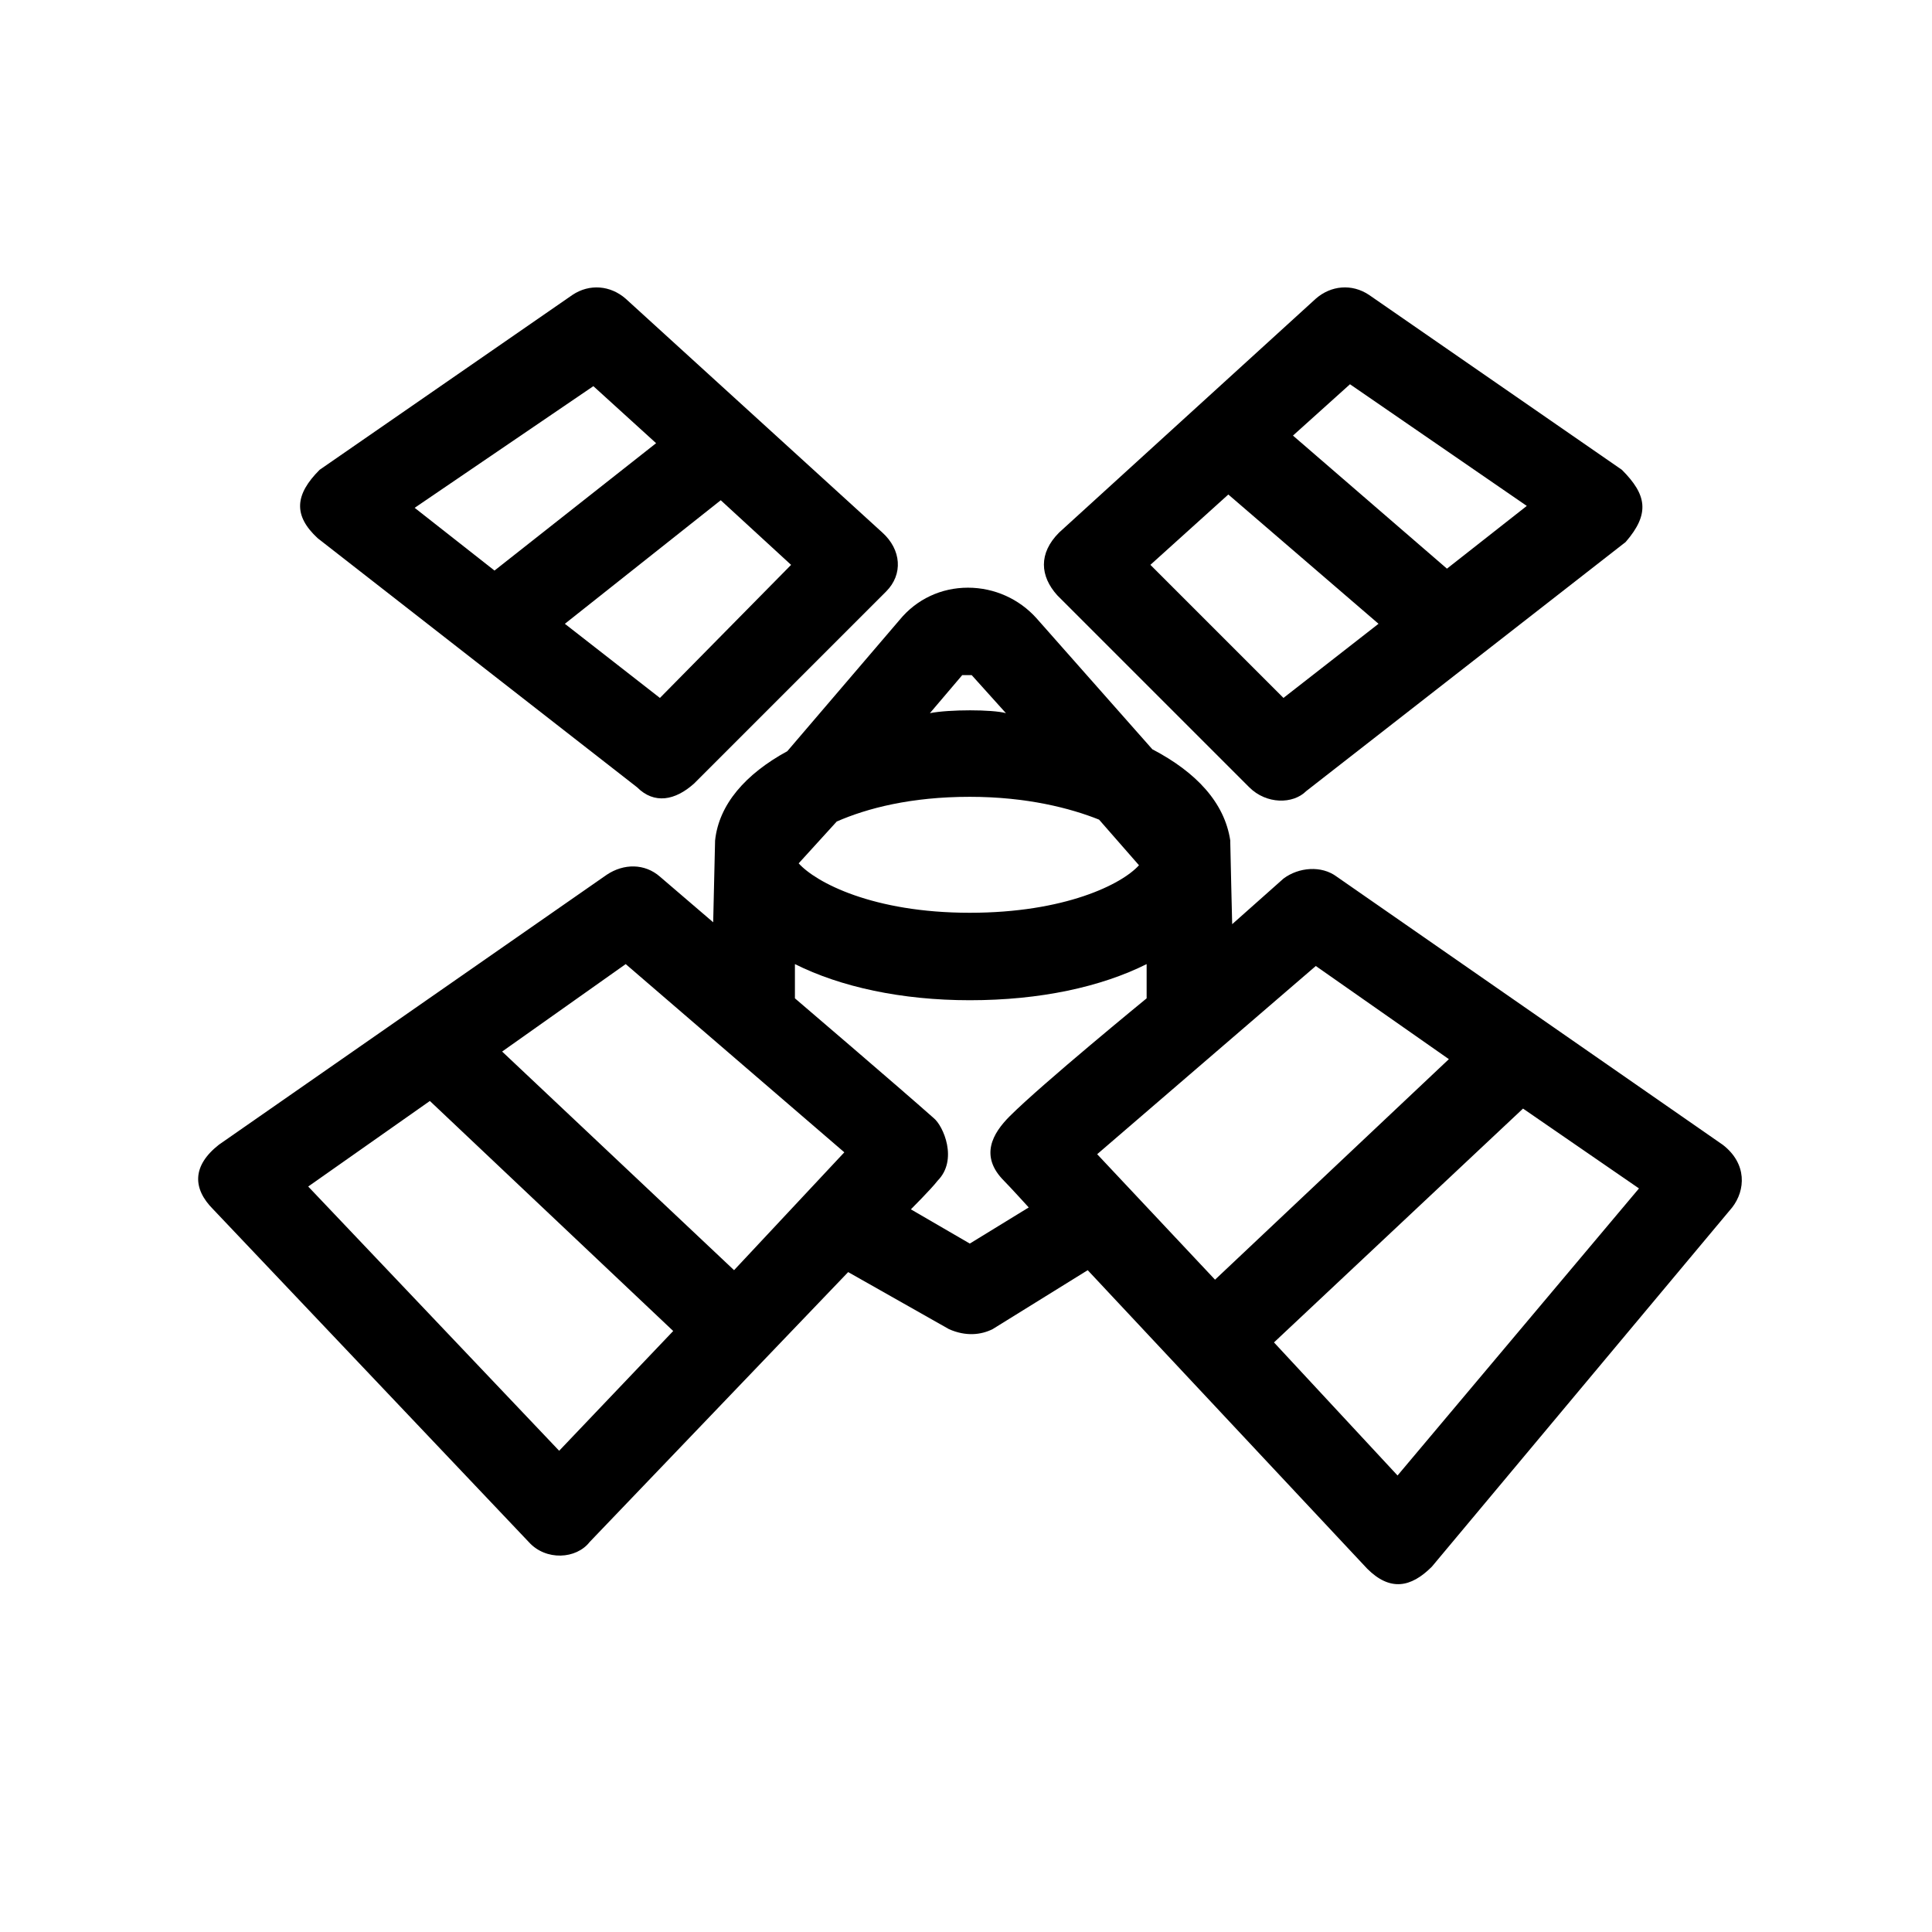
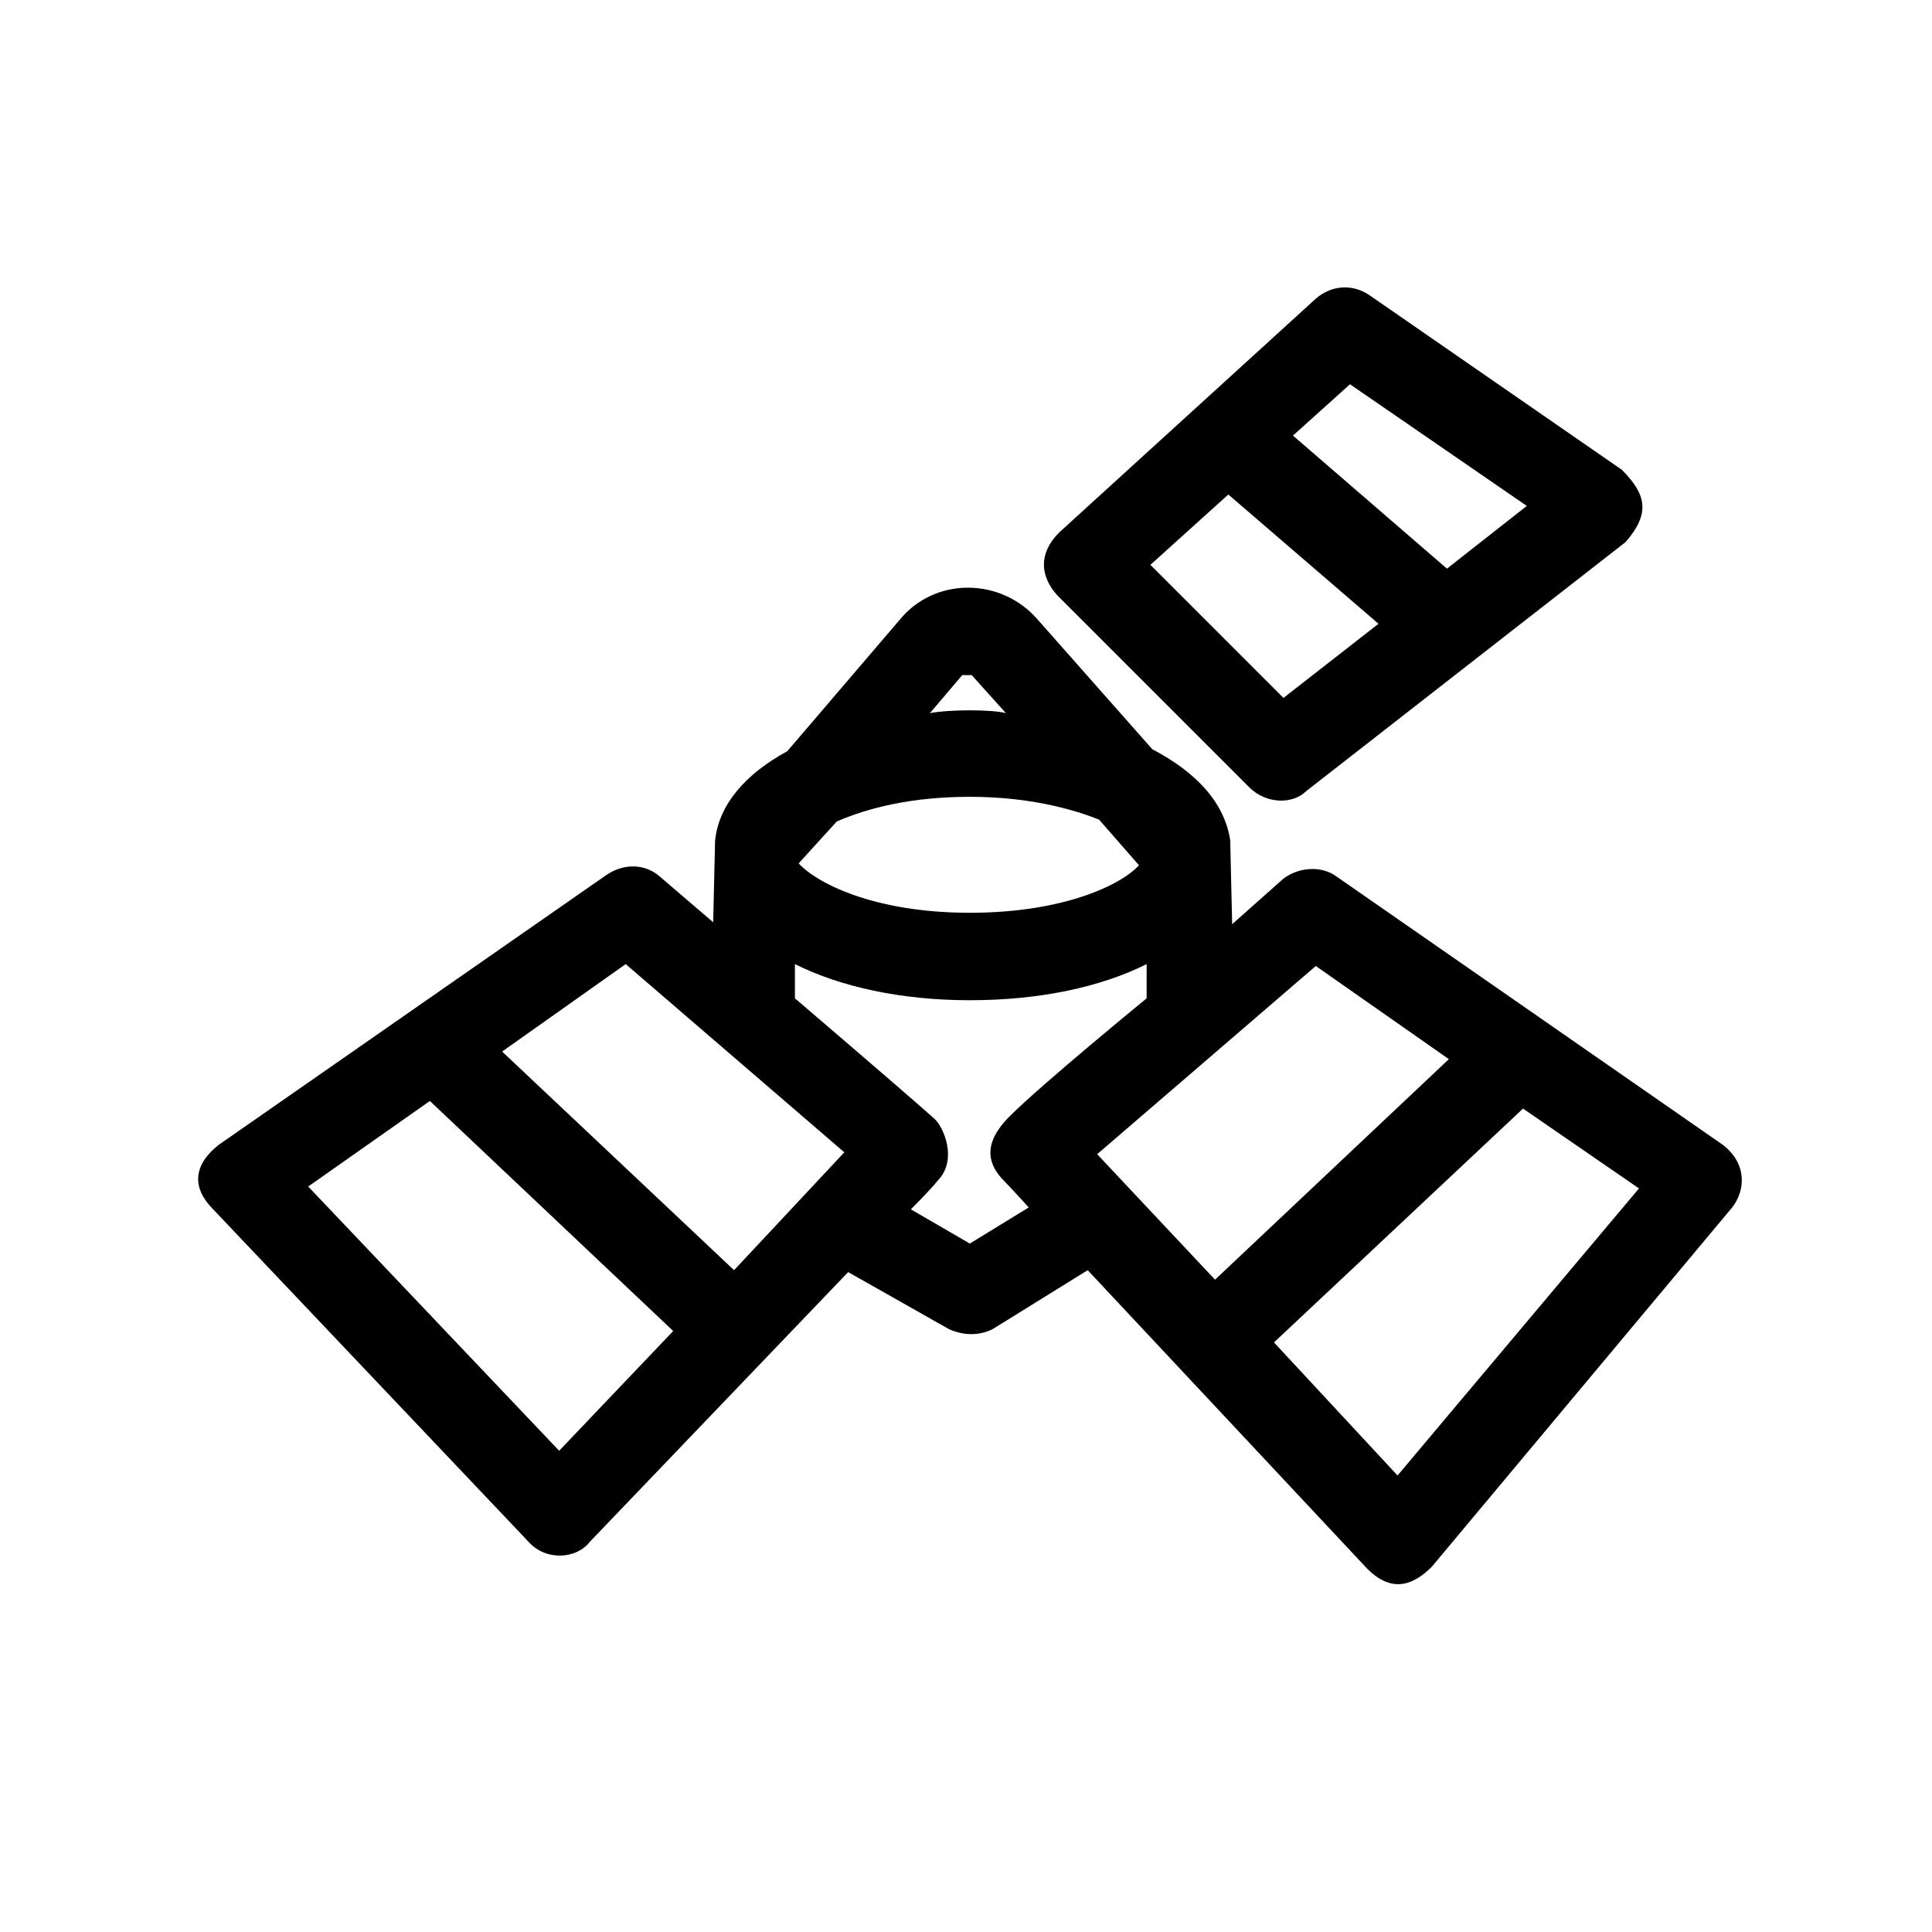
<svg xmlns="http://www.w3.org/2000/svg" fill="#000000" width="800px" height="800px" version="1.1" viewBox="144 144 512 512">
  <g>
    <path d="m600.52 447.36-102.27-71.035c-4.031-3.023-10.078-2.519-14.105 0.504l-13.605 12.09s-0.504-20.656-0.504-21.664v-0.504c-1.512-10.078-9.07-18.137-20.656-24.184l-30.73-34.762c-4.535-5.039-11.082-8.062-18.137-8.062-7.055 0-13.602 3.023-18.137 8.566l-29.727 34.762c-11.082 6.047-18.137 14.105-19.145 23.68 0 0.504-0.504 21.664-0.504 21.664l-14.105-12.09c-4.031-3.527-9.574-3.527-14.105-0.504l-102.78 71.539c-7.055 5.543-7.055 11.586-1.512 17.129l83.633 88.168c4.535 5.039 12.594 4.535 16.121 0l68.52-71.539 26.703 15.113c4.535 2.016 8.566 1.512 11.586 0l25.191-15.617 74.059 79.098c6.047 6.047 11.586 5.039 17.129-0.504l79.602-95.219c3.527-4.535 4.031-11.59-2.516-16.629zm-234.78-85.645c8.062-3.527 19.648-6.551 35.266-6.551 15.113 0 26.703 3.023 34.258 6.047l10.578 12.09c-4.535 5.039-19.648 12.594-44.84 12.594-25.695 0-40.809-8.062-45.344-13.098zm35.773-38.797 9.07 10.078c-3.527-1.008-15.113-1.008-20.152 0l8.566-10.078zm-109.33 205.55-66.504-70.027 32.242-22.672 64.488 60.961zm46.352-47.859-61.465-57.938 32.746-23.176 57.938 49.879zm71.539-23.68c1.512 1.512 6.551 7.055 6.551 7.055l-15.617 9.574-15.617-9.07s5.543-5.543 7.055-7.559c5.543-5.543 1.512-14.609-1.008-16.625-9.07-8.062-36.777-31.738-36.777-31.738v-9.07c12.09 6.047 28.215 9.574 46.352 9.574 18.641 0 34.762-3.527 46.855-9.574v9.07s-27.711 22.672-36.273 31.234c-4.543 4.531-8.07 10.578-1.52 17.129zm24.688-7.055 57.938-49.875 35.266 24.688-61.969 58.441zm79.602 85.145-32.746-35.266 66-61.969 30.73 21.16z" />
-     <path d="m377.83 285.13-68.016-61.969c-4.031-3.527-9.574-4.031-14.105-1.008l-67.008 46.352c-6.551 6.551-7.055 12.09-0.504 18.137l84.641 66c4.535 4.535 10.078 3.527 15.113-1.008l50.883-50.883c4.535-4.535 4.031-11.086-1.004-15.621zm-76.582-38.793 16.625 15.113-42.824 33.754-21.16-16.625zm17.637 82.625-25.191-19.648 41.312-32.746 18.641 17.129z" />
    <path d="m573.81 268.5-67.008-46.352c-4.535-3.023-10.078-2.519-14.105 1.008l-68.016 61.969c-5.543 5.543-5.039 11.586-0.504 16.625l50.883 50.883c4.535 4.535 11.586 4.535 15.113 1.008l84.641-66c6.555-7.551 5.547-12.59-1.004-19.141zm-89.68 60.457-35.266-35.266 20.656-18.641 39.801 34.258zm43.328-34.258-40.809-35.266 15.113-13.602 46.855 32.242z" />
  </g>
</svg>